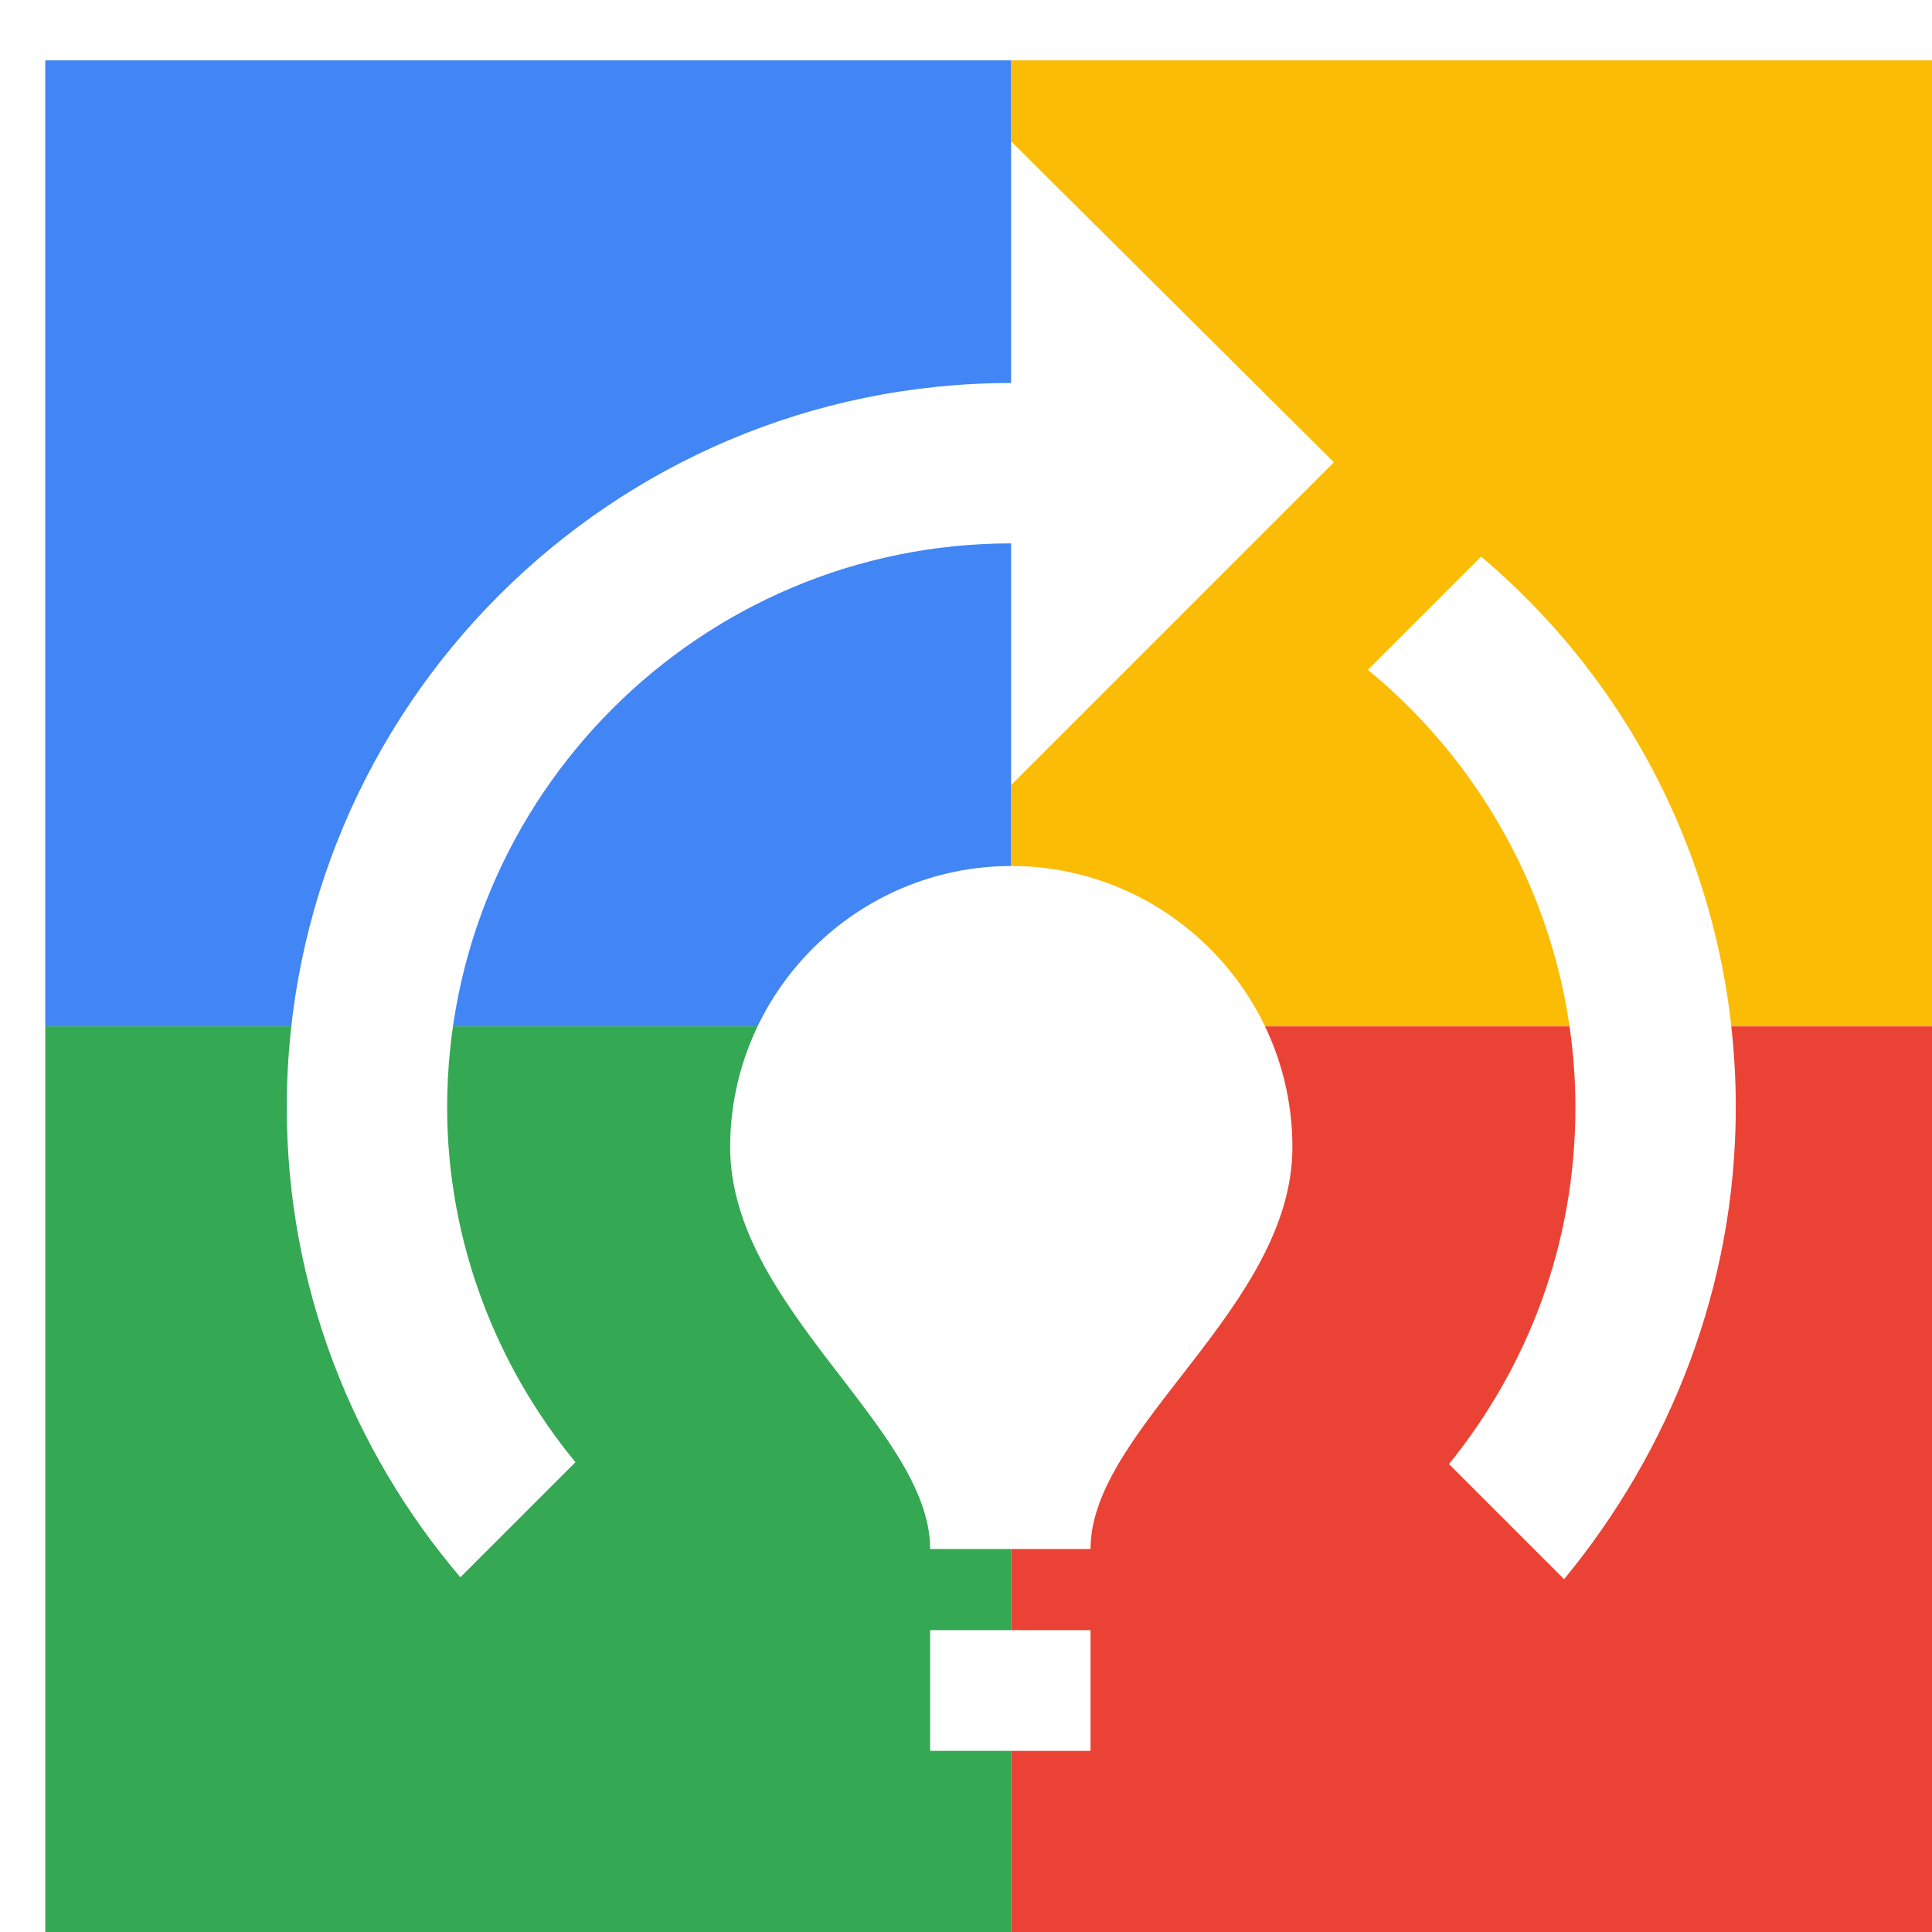
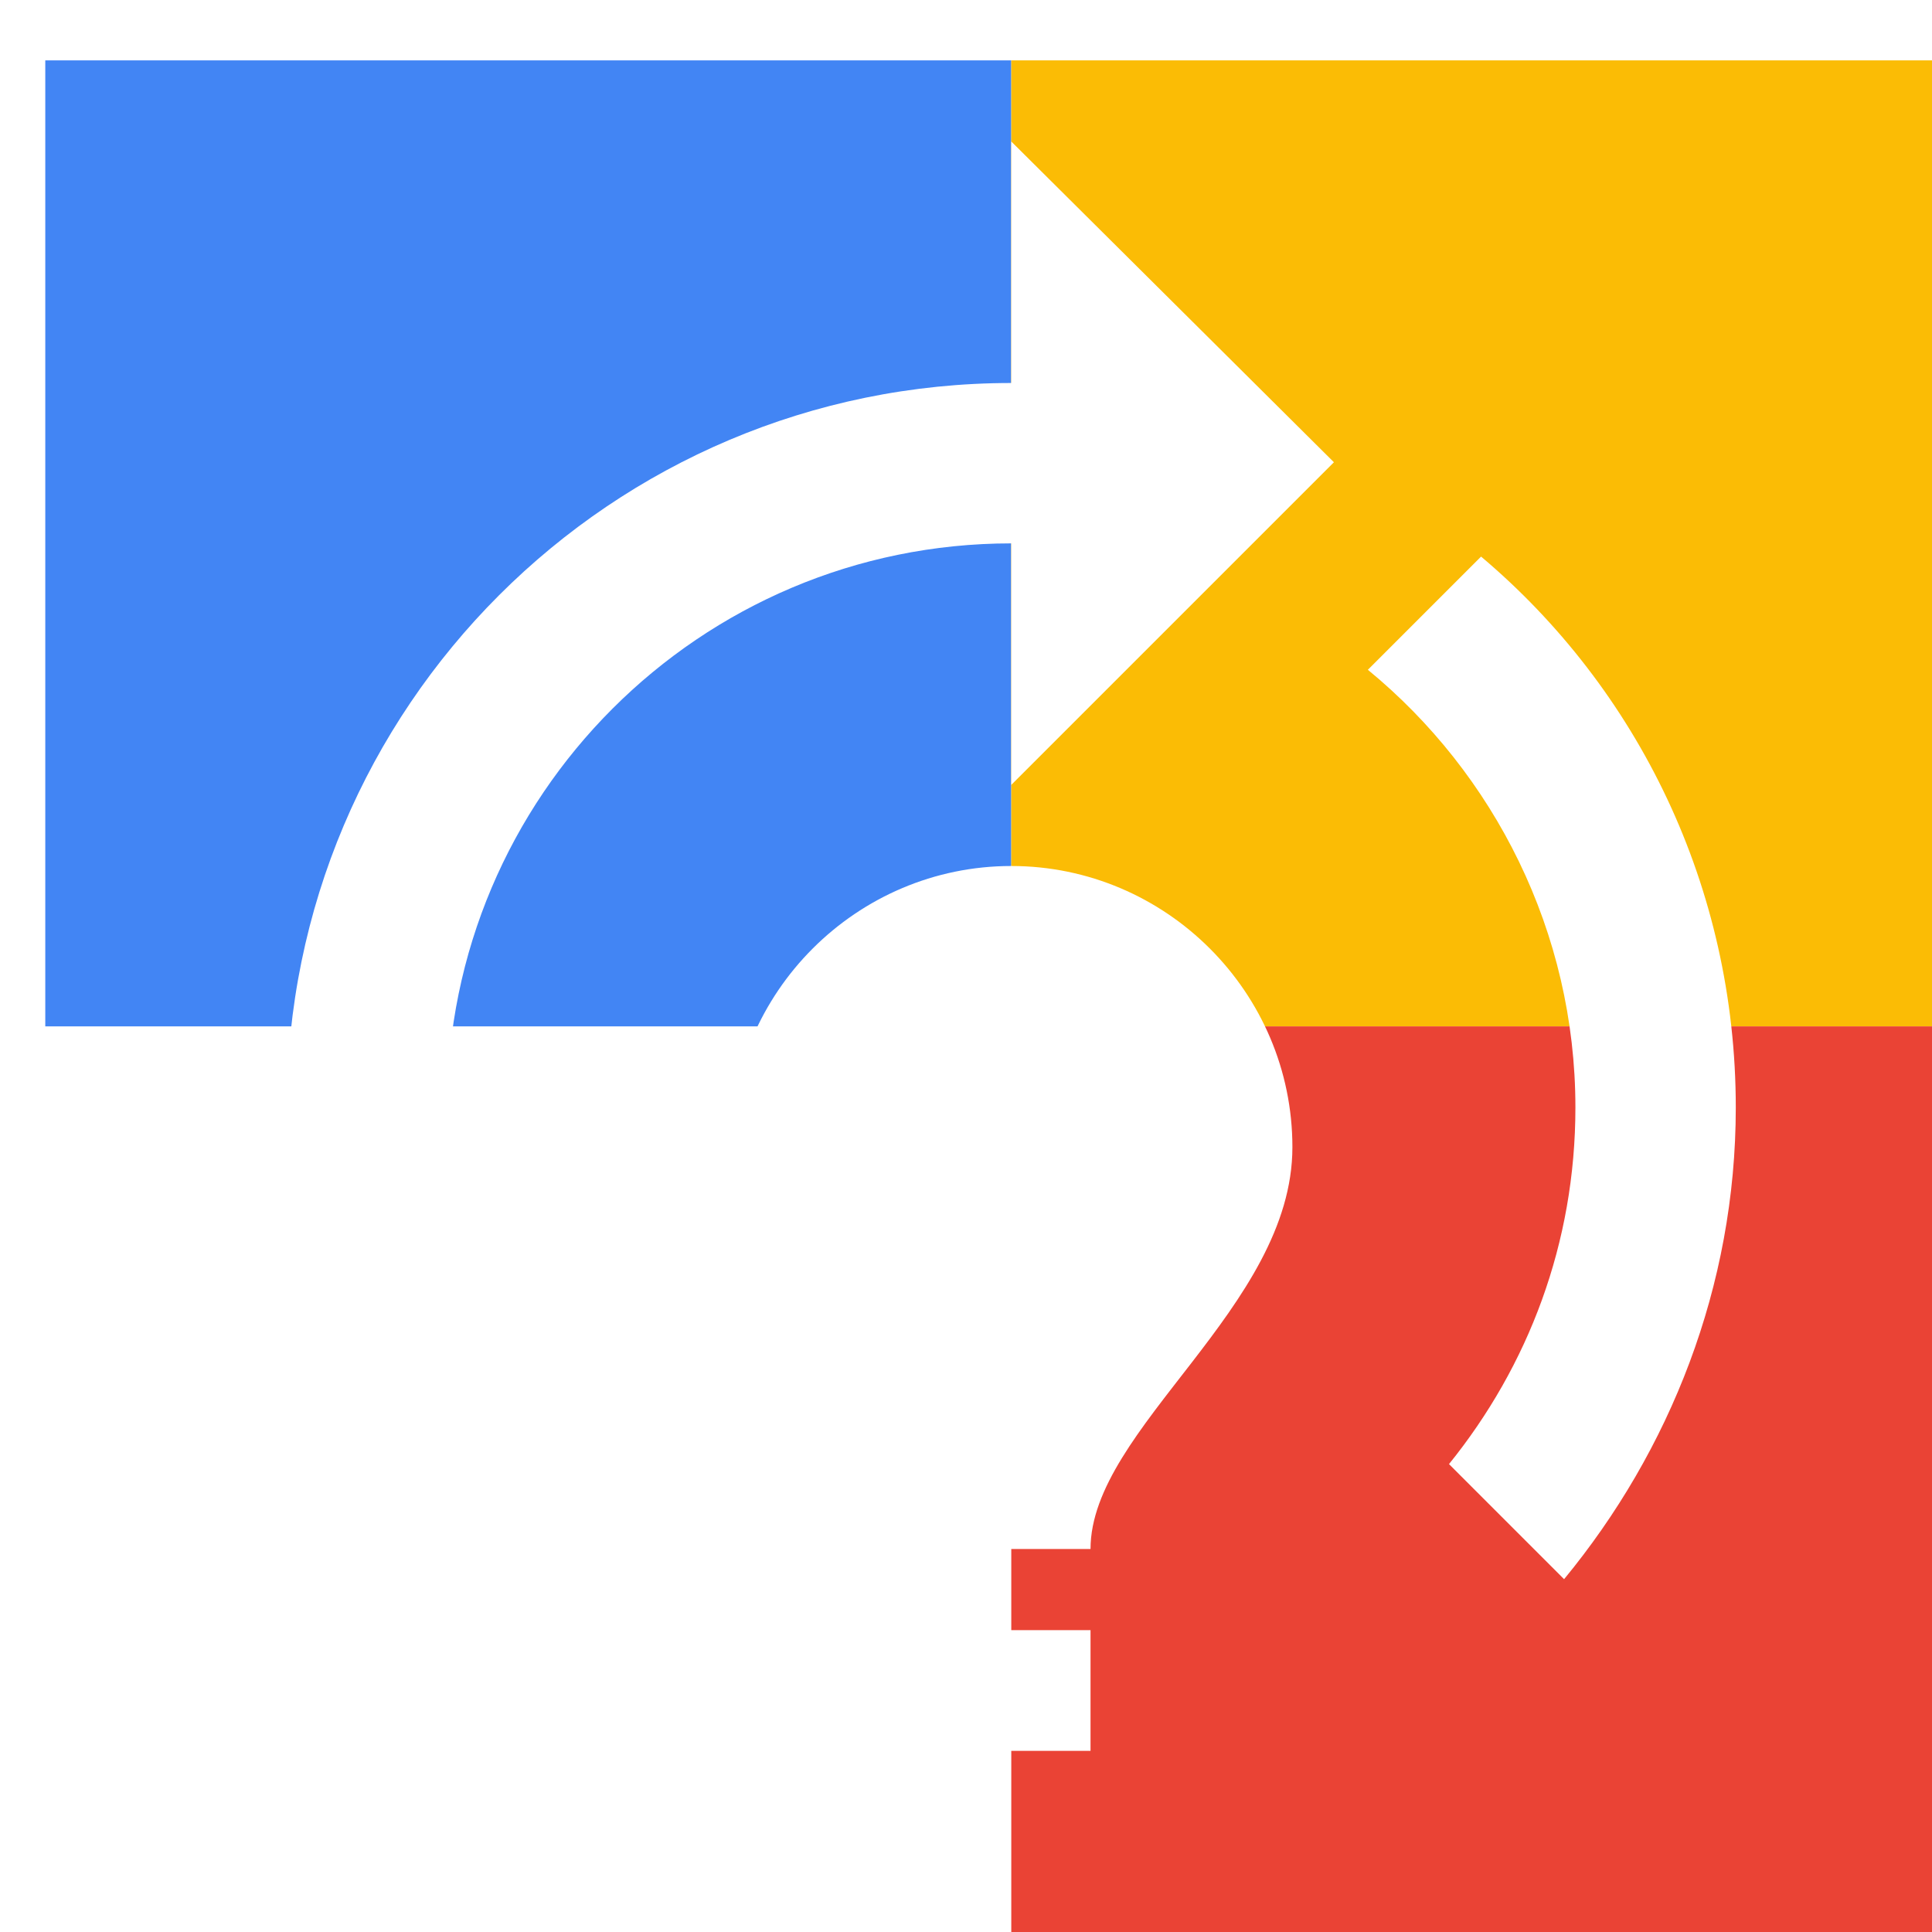
<svg xmlns="http://www.w3.org/2000/svg" viewBox="0 0 1024 1024">
  <defs>
    <filter id="f1" x="0" y="0" width="200%" height="200%">
      <feOffset result="offOut" in="SourceAlpha" dx="24" dy="32" />
      <feGaussianBlur result="blurOut" in="offOut" stdDeviation="16" />
      <feBlend in="SourceGraphic" in2="blurOut" mode="normal" />
    </filter>
    <g id="base">
      <rect x="0" y="0" width="512" height="512" fill="#4285F4" />
-       <rect x="0" y="512" width="512" height="512" fill="#34A853" />
      <rect x="512" y="0" width="512" height="512" fill="#FBBC05" />
      <rect x="512" y="512" width="512" height="512" fill="#EA4335" />
    </g>
    <g id="asset262" desc="Material Icons (Apache 2.0)/UI Actions/model training">
-       <path d="m661 576 c0 85 -107 149 -107 213 H469 C469 725 363 661 363 576 363 494 430 427 512 427 v0 c82 0 149 67 149 149 zm-107 256 H469 V896 h85 zM811 555 c0 72 -25 137 -67 189 l61 61 C861 737 896 650 896 555 896 438 844 333 761 263 L701 323 C768 378 811 462 811 555 ZM683 213 512 43 v128 c0 0 0 0 0 0 -212 0 -384 172 -384 384 0 95 35 182 92 249 L281 743 C239 692 213 626 213 555 213 390 347 256 512 256 c0 0 0 0 0 0 v128 z" />
+       <path d="m661 576 c0 85 -107 149 -107 213 H469 C469 725 363 661 363 576 363 494 430 427 512 427 v0 c82 0 149 67 149 149 zm-107 256 H469 V896 h85 M811 555 c0 72 -25 137 -67 189 l61 61 C861 737 896 650 896 555 896 438 844 333 761 263 L701 323 C768 378 811 462 811 555 ZM683 213 512 43 v128 c0 0 0 0 0 0 -212 0 -384 172 -384 384 0 95 35 182 92 249 L281 743 C239 692 213 626 213 555 213 390 347 256 512 256 c0 0 0 0 0 0 v128 z" />
    </g>
  </defs>
  <g filter="url(#f1)">
    <use href="#base" />
    <use href="#asset262" fill="white" />
  </g>
</svg>